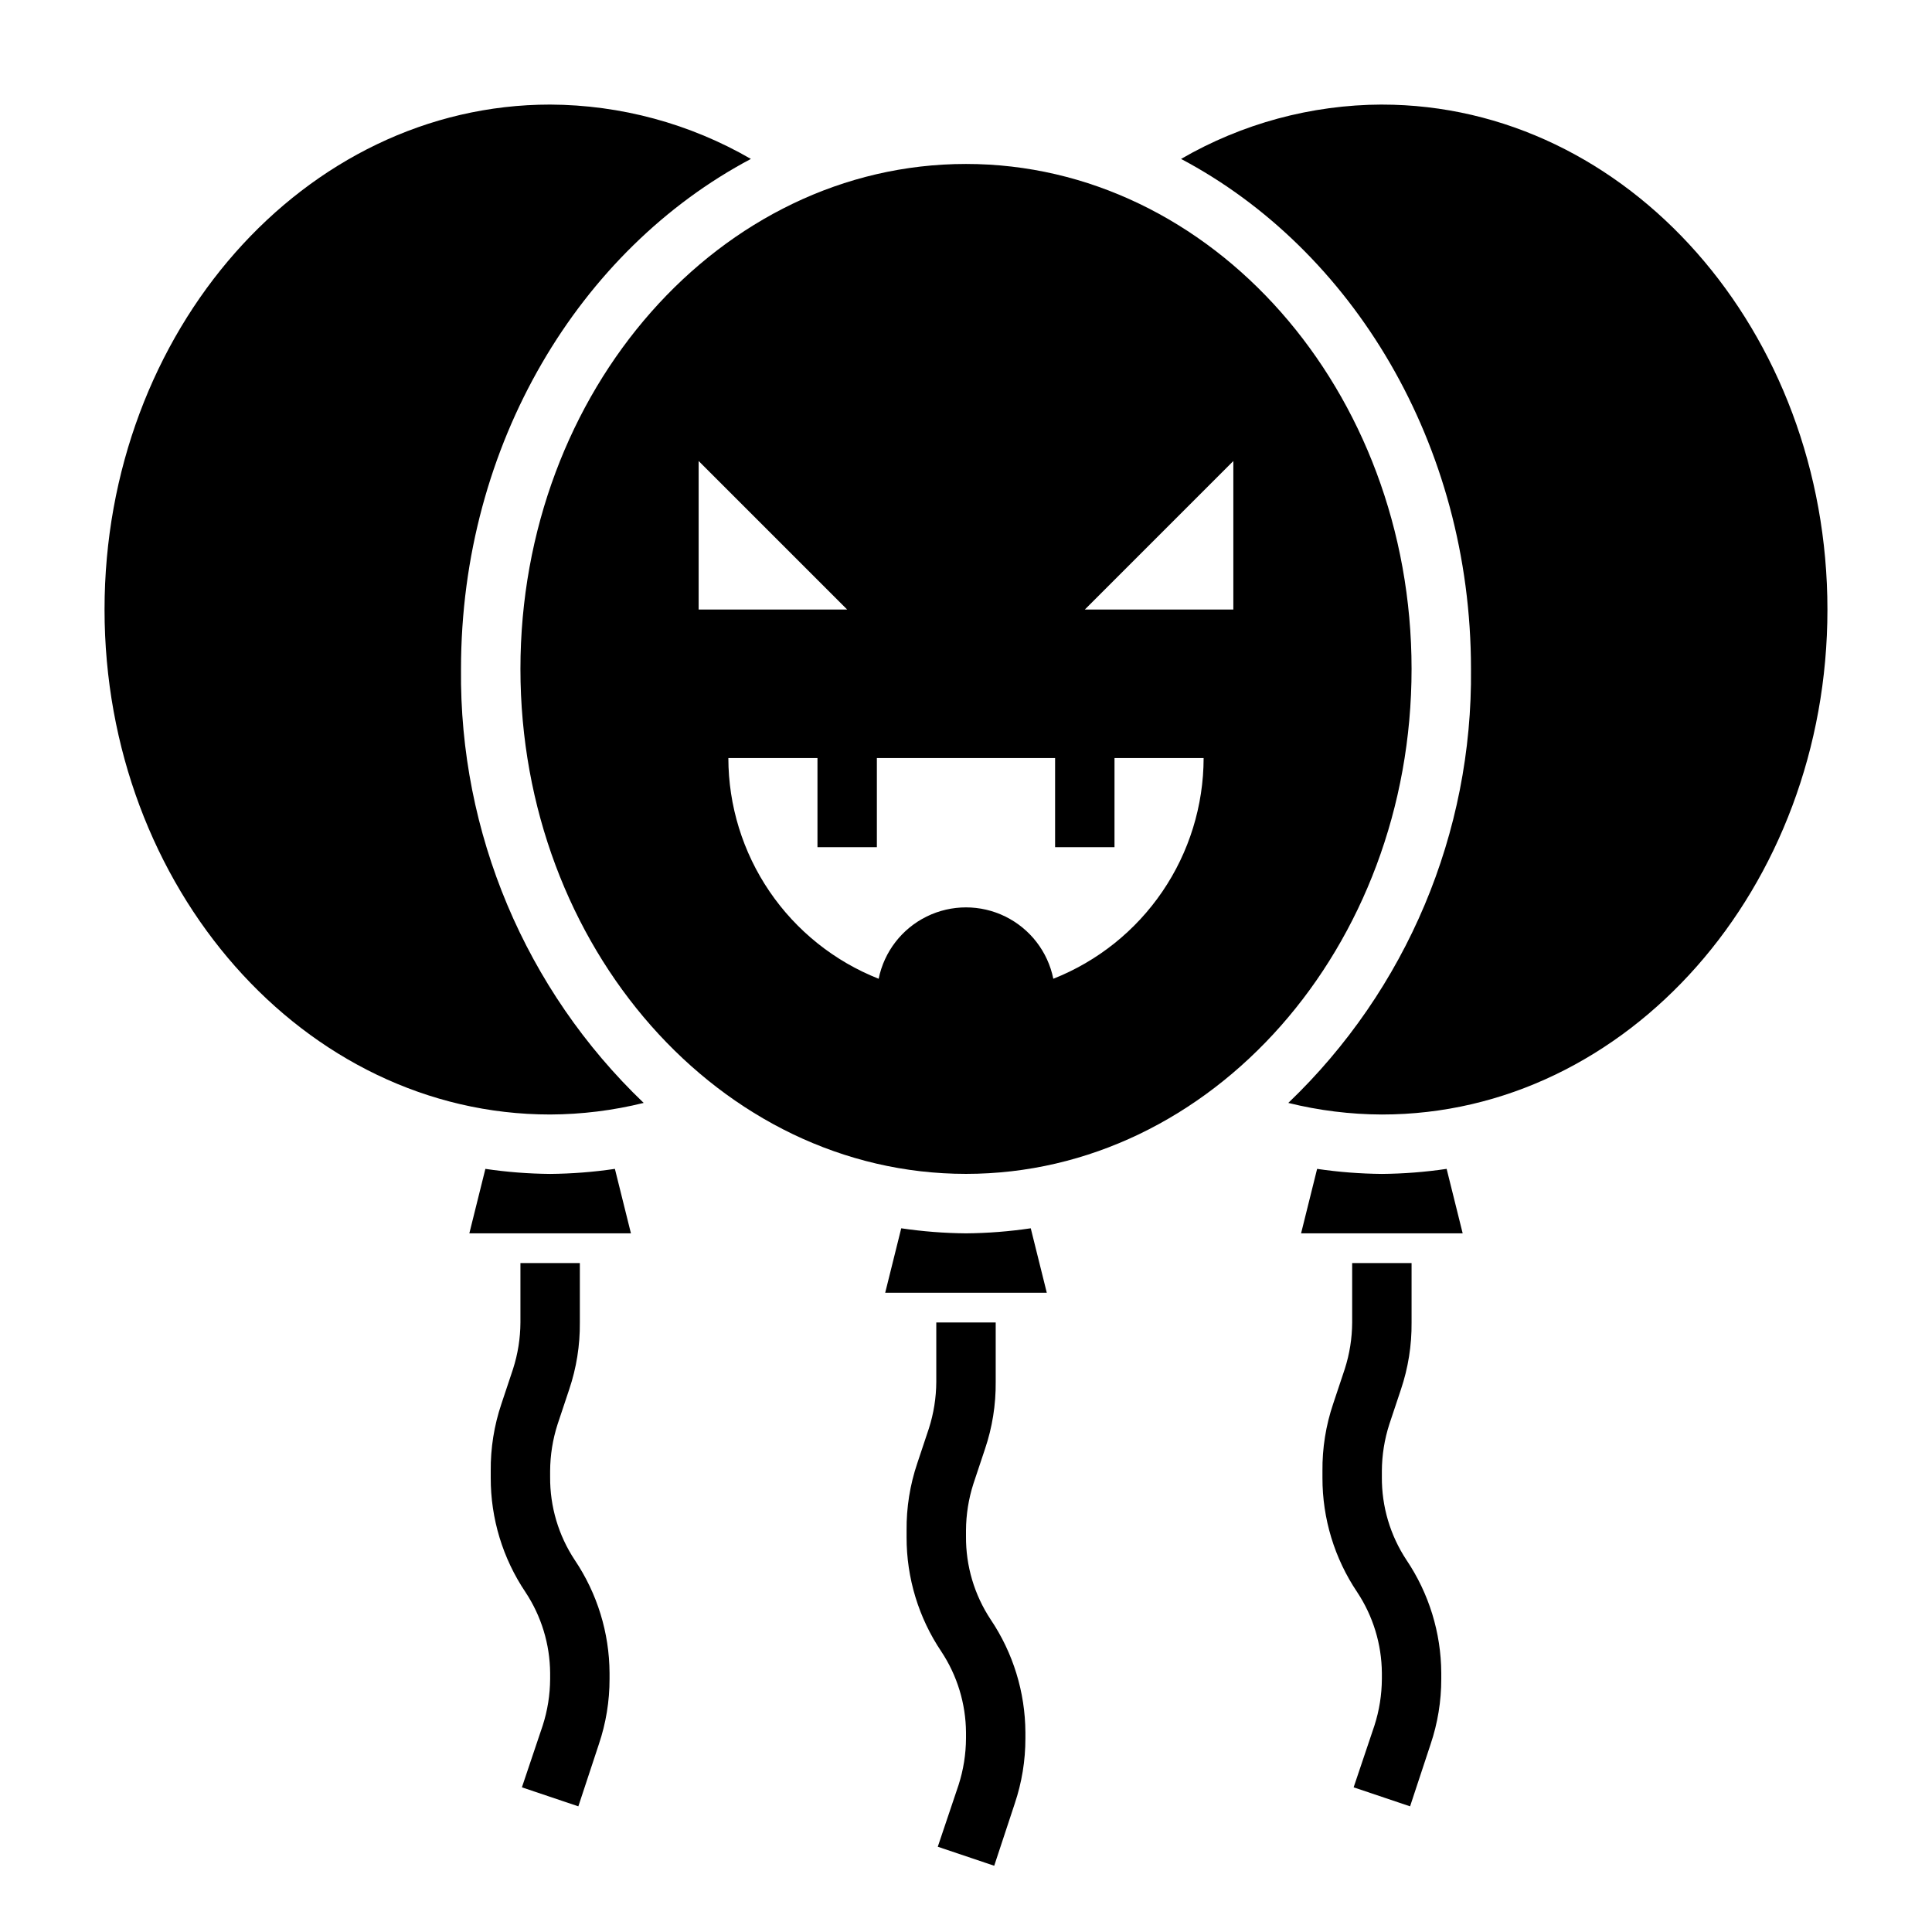
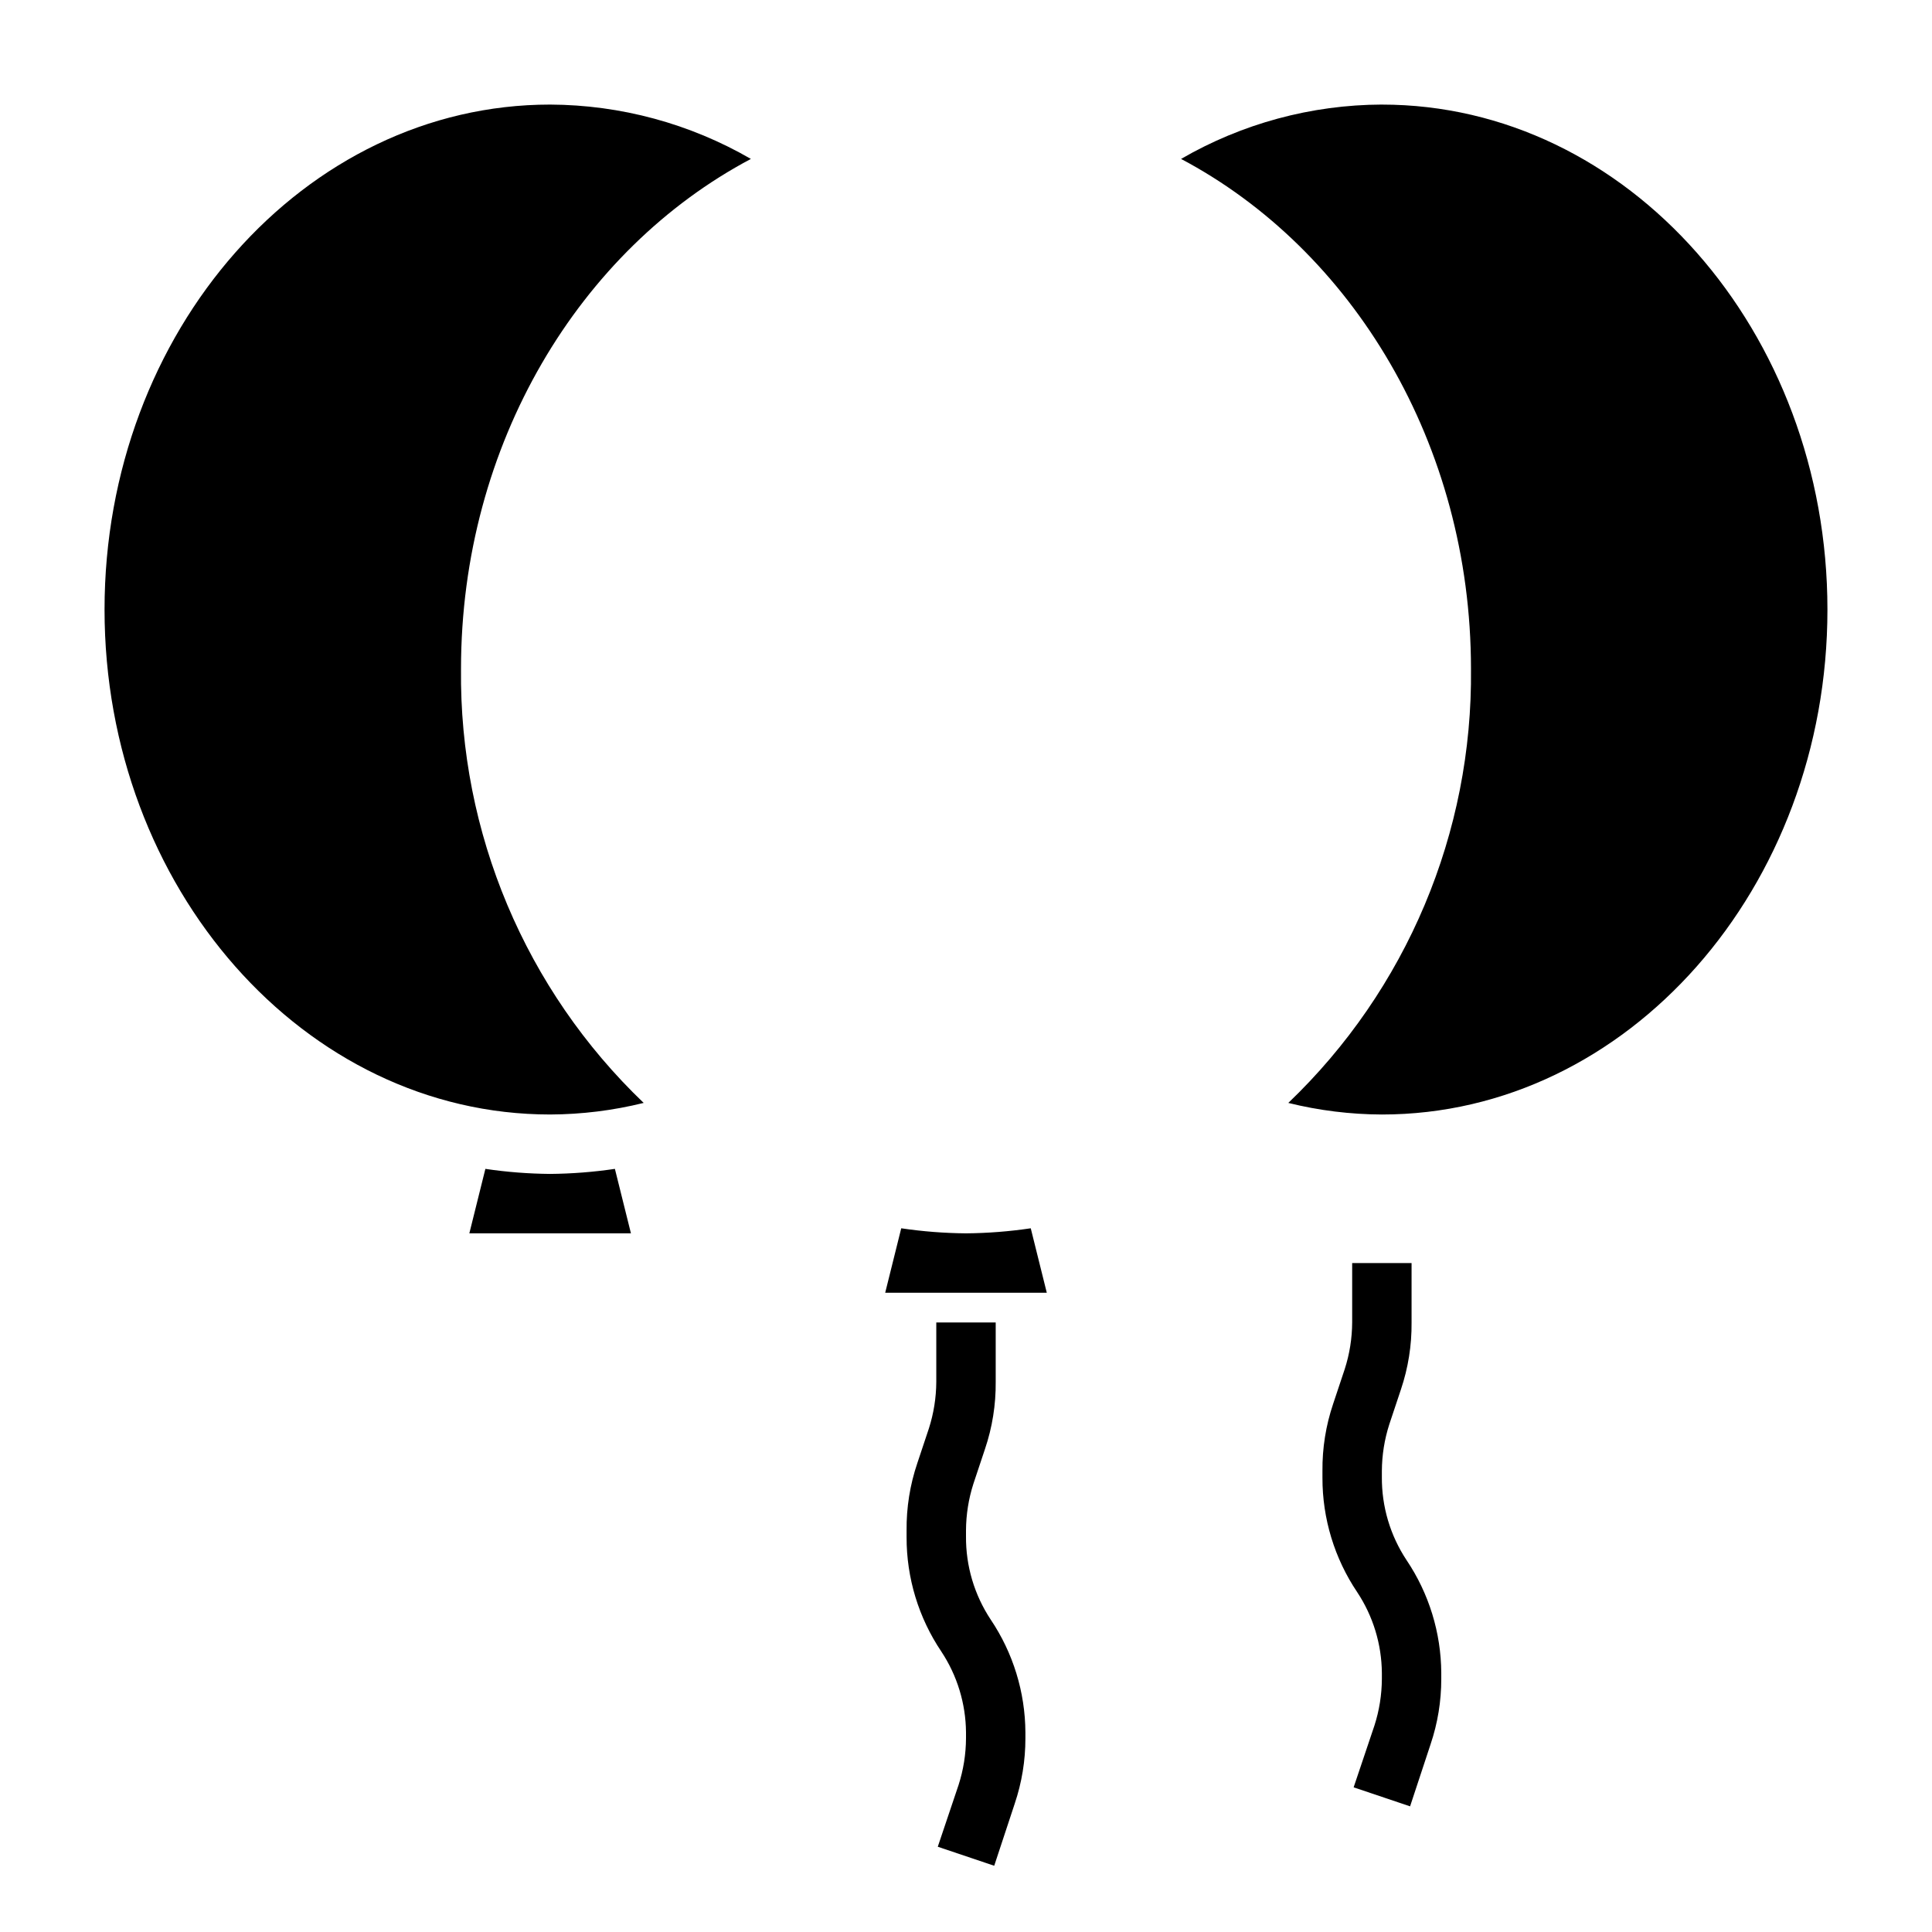
<svg xmlns="http://www.w3.org/2000/svg" fill="#000000" width="800px" height="800px" version="1.1" viewBox="144 144 512 512">
  <g>
    <path d="m400 551.14v-1.574c0.02-4.195 0.684-8.363 1.965-12.359l3.07-9.211c1.938-5.727 2.894-11.742 2.836-17.789v-15.746h-15.746v15.746c-0.02 4.195-0.684 8.363-1.965 12.359l-3.07 9.211c-1.938 5.727-2.894 11.742-2.836 17.789v1.812c-0.023 10.793 3.184 21.348 9.211 30.305 4.203 6.356 6.473 13.793 6.535 21.414v1.574c-0.02 4.195-0.684 8.363-1.969 12.359l-5.512 16.375 14.957 5.039 5.434-16.453v-0.004c1.883-5.578 2.84-11.43 2.832-17.316v-1.574c-0.055-10.66-3.258-21.07-9.211-29.914-4.32-6.535-6.598-14.207-6.531-22.043z" />
    <path d="m510.21 535.4v-1.574c0.02-4.199 0.684-8.367 1.969-12.359l3.07-9.211c1.934-5.731 2.891-11.742 2.832-17.793v-15.742h-15.742v15.742c-0.02 4.199-0.684 8.367-1.969 12.359l-3.07 9.211c-1.938 5.731-2.894 11.746-2.836 17.793v1.812-0.004c-0.023 10.797 3.188 21.352 9.211 30.309 4.207 6.356 6.477 13.793 6.535 21.41v1.574c-0.02 4.199-0.684 8.367-1.969 12.359l-5.512 16.375 14.957 5.039 5.434-16.453c1.883-5.578 2.84-11.43 2.832-17.32v-1.574c-0.055-10.66-3.258-21.066-9.207-29.914-4.324-6.531-6.598-14.207-6.535-22.039z" />
    <path d="m343 186.12c-16.176-9.363-34.523-14.328-53.215-14.406-65.102 0-118.08 60.062-118.08 133.82 0 73.762 52.977 133.82 118.08 133.82 8.359-0.031 16.684-1.062 24.797-3.07-31.352-29.988-48.879-71.629-48.41-115.01 0-59.668 31.488-111.15 76.828-135.16z" />
    <path d="m400 470.85c-5.746-0.051-11.48-0.496-17.164-1.34l-4.25 17.082h42.824l-4.25-17.082c-5.684 0.844-11.418 1.289-17.16 1.34z" />
    <path d="m510.21 171.71c-18.691 0.066-37.043 5.031-53.215 14.406 45.344 24.008 76.832 75.492 76.832 135.16 0.465 43.383-17.062 85.023-48.414 115.01 8.113 2.008 16.438 3.039 24.797 3.07 65.102 0 118.08-60.062 118.08-133.82 0-73.762-52.98-133.82-118.08-133.82z" />
    <path d="m289.79 455.1c-5.742-0.047-11.477-0.496-17.16-1.336l-4.25 17.082h42.824l-4.25-17.082c-5.684 0.84-11.418 1.285-17.164 1.336z" />
-     <path d="m510.21 455.1c-5.746-0.051-11.477-0.496-17.16-1.336l-4.25 17.082h42.824l-4.25-17.082h-0.004c-5.684 0.84-11.414 1.289-17.16 1.336z" />
-     <path d="m400 187.45c-65.102 0-118.08 60.062-118.08 133.82 0 73.762 52.98 133.82 118.08 133.82s118.08-60.062 118.08-133.82c-0.004-73.762-52.98-133.82-118.08-133.82zm-70.852 78.723 39.359 39.359h-39.359zm93.992 137.21c-1.453-7.172-6.156-13.266-12.727-16.496-6.566-3.227-14.262-3.227-20.832 0-6.57 3.231-11.27 9.324-12.727 16.496-11.734-4.637-21.805-12.691-28.91-23.121-7.102-10.43-10.906-22.75-10.922-35.367h23.617v23.617h15.742v-23.617h47.23v23.617h15.742l0.004-23.617h23.617c-0.02 12.617-3.824 24.938-10.926 35.367-7.102 10.43-17.176 18.484-28.91 23.121zm47.707-97.848h-39.359l39.359-39.359z" />
-     <path d="m289.79 535.4v-1.574c0.02-4.199 0.684-8.367 1.969-12.359l3.07-9.211c1.938-5.731 2.894-11.742 2.836-17.793v-15.742h-15.746v15.742c-0.02 4.199-0.684 8.367-1.969 12.359l-3.07 9.211c-1.934 5.731-2.891 11.746-2.832 17.793v1.812-0.004c-0.023 10.797 3.184 21.352 9.211 30.309 4.203 6.356 6.473 13.793 6.531 21.41v1.574c-0.02 4.199-0.684 8.367-1.969 12.359l-5.512 16.375 14.957 5.039 5.434-16.453c1.887-5.578 2.844-11.43 2.836-17.32v-1.574c-0.055-10.66-3.258-21.066-9.211-29.914-4.324-6.531-6.598-14.207-6.535-22.039z" />
  </g>
</svg>